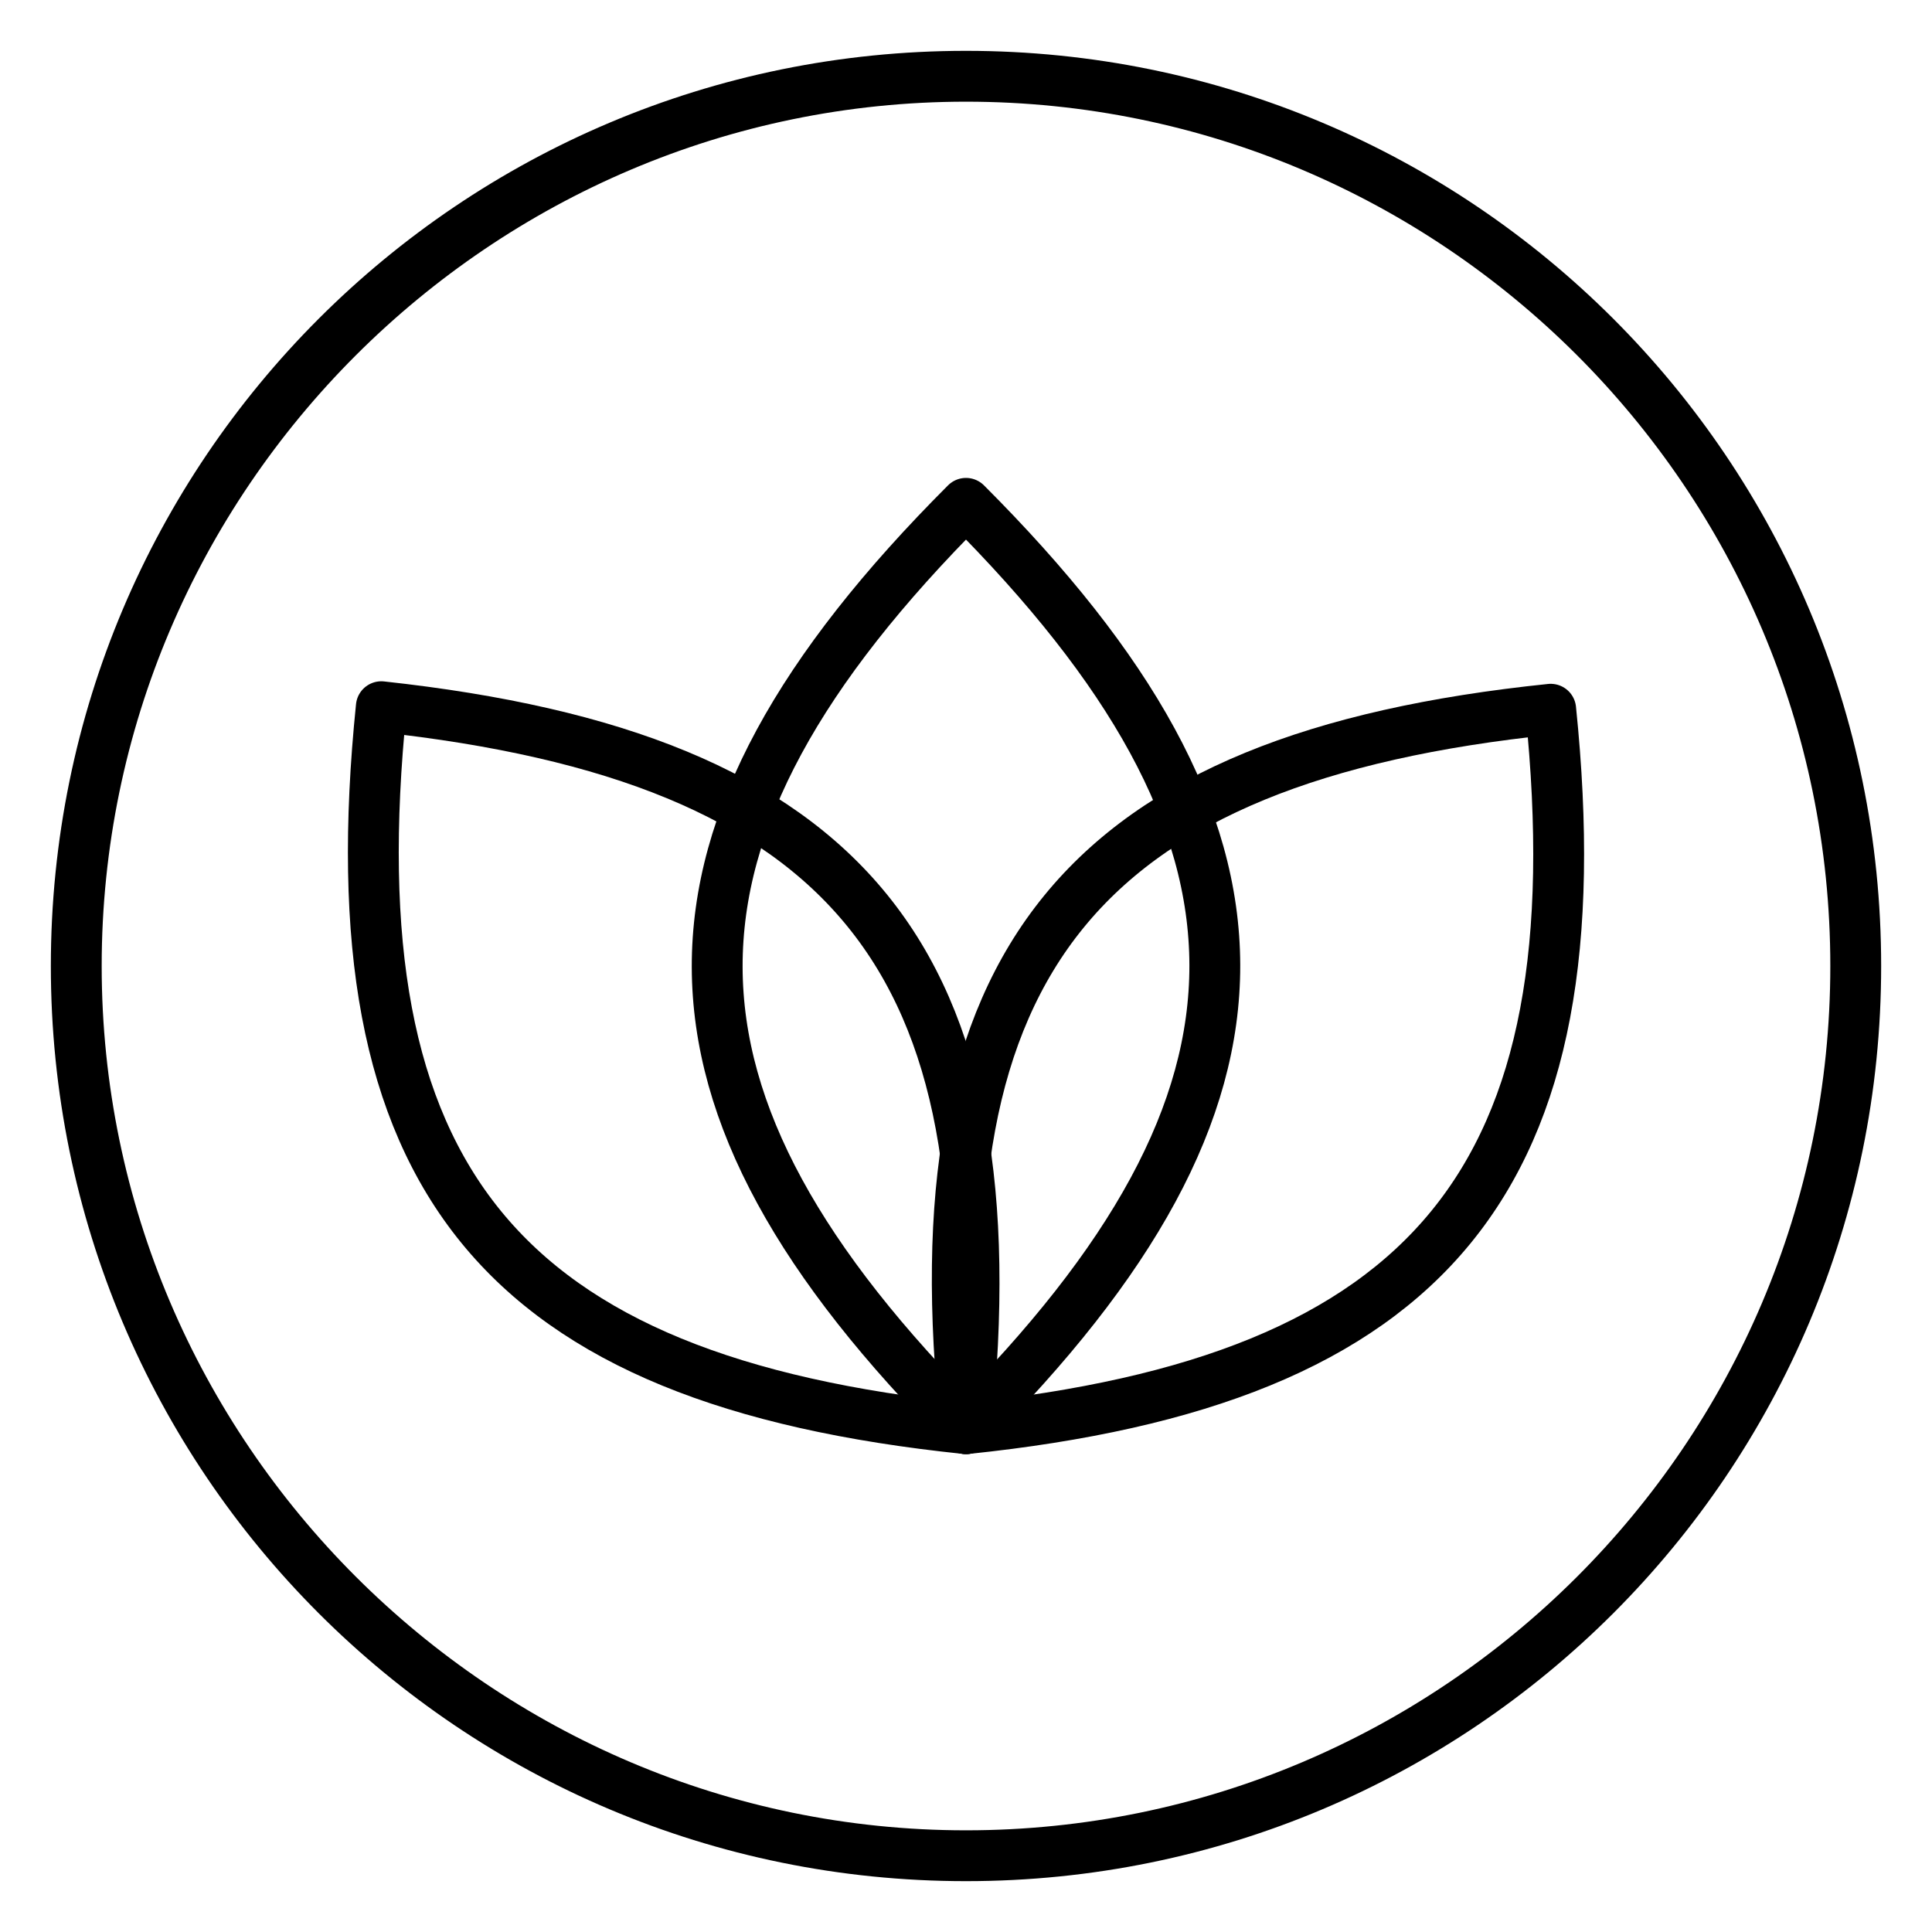
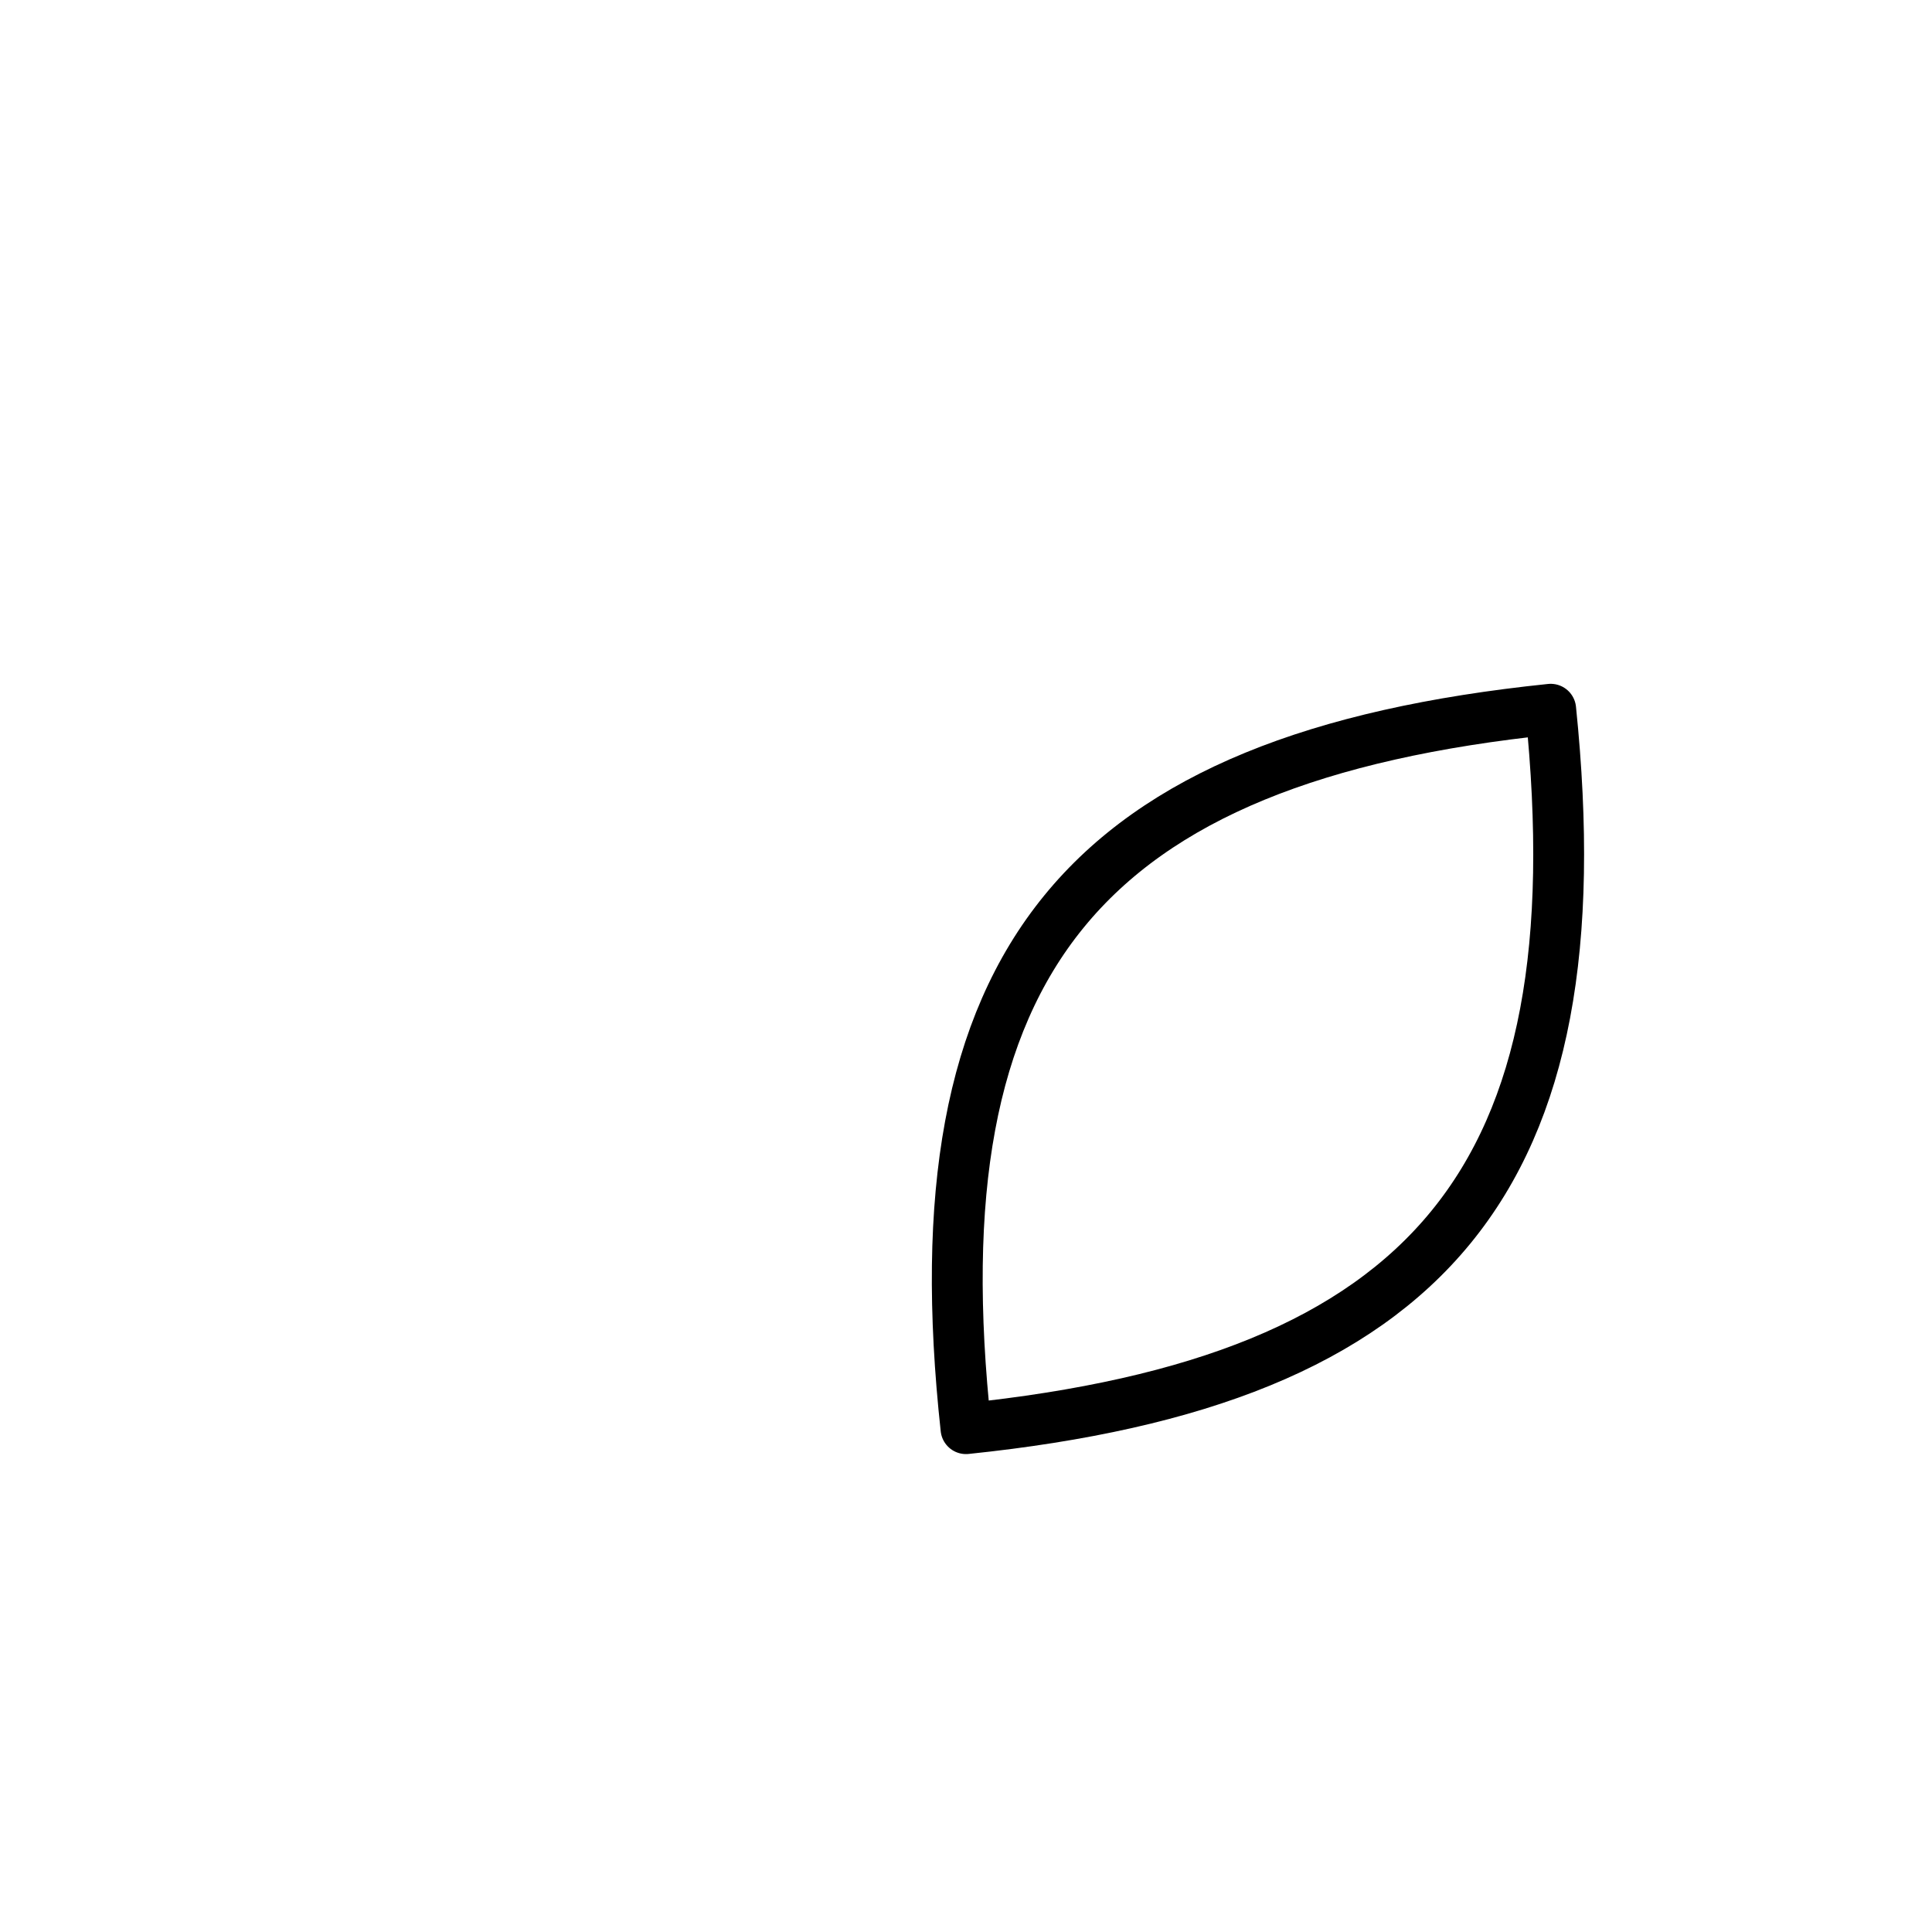
<svg xmlns="http://www.w3.org/2000/svg" version="1.1" id="Layer_1" x="0px" y="0px" viewBox="0 0 76 76" style="enable-background:new 0 0 76 76;" xml:space="preserve">
  <style type="text/css">
	.st0{fill:none;stroke:#000000;stroke-width:2;stroke-linecap:round;stroke-linejoin:round;stroke-miterlimit:10;}
</style>
-   <path d="M38,2C18.1,2,2,18.1,2,38s16.1,36,36,36s36-16.1,36-36S57.9,2,38,2z M38,72C19.3,72,4,56.7,4,38S19.3,4,38,4s34,15.2,34,34  S56.7,72,38,72z" />
  <g>
-     <path class="st0" d="M38,56.2C51.1,43.1,51,32.8,38,19.8C24.9,32.9,25,43.2,38,56.2z" />
-     <path class="st0" d="M38,56.2c1.9-18.5-4.6-26.4-23-28.4C13.1,46.4,19.7,54.3,38,56.2z" />
    <path class="st0" d="M38,56.2C36,37.8,42.6,29.8,61,27.9C62.9,46.4,56.3,54.3,38,56.2z" />
  </g>
</svg>